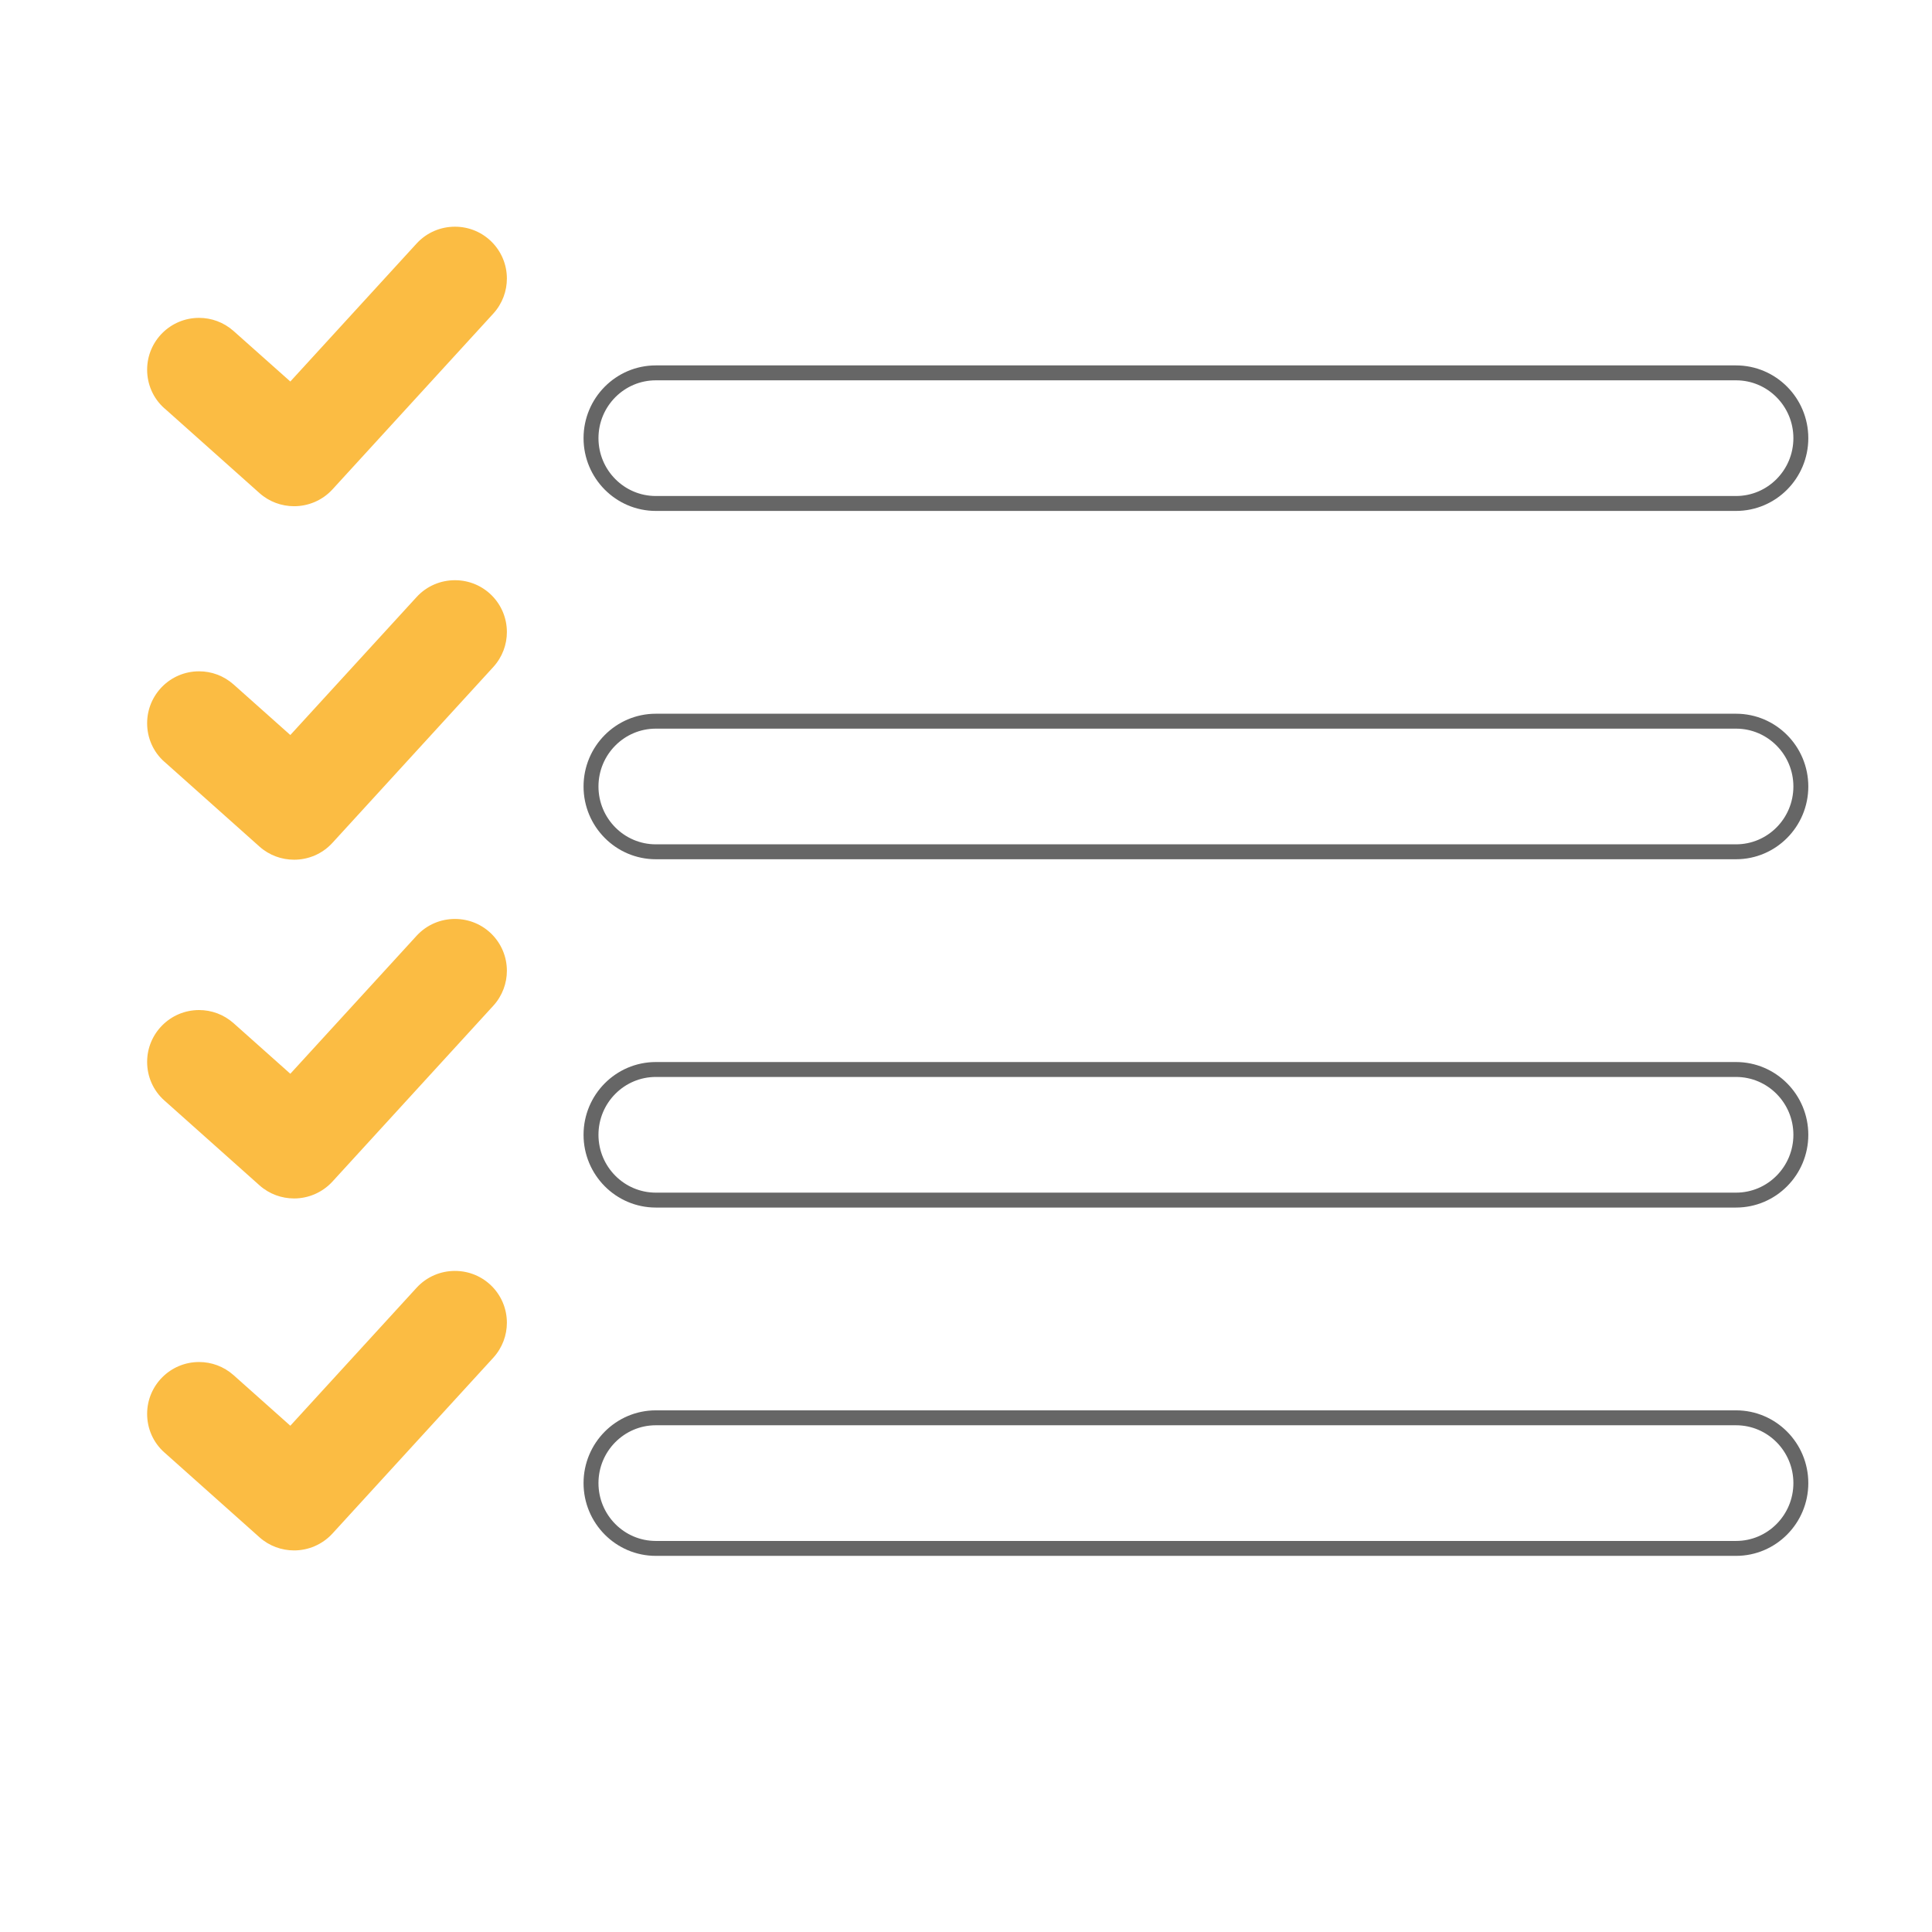
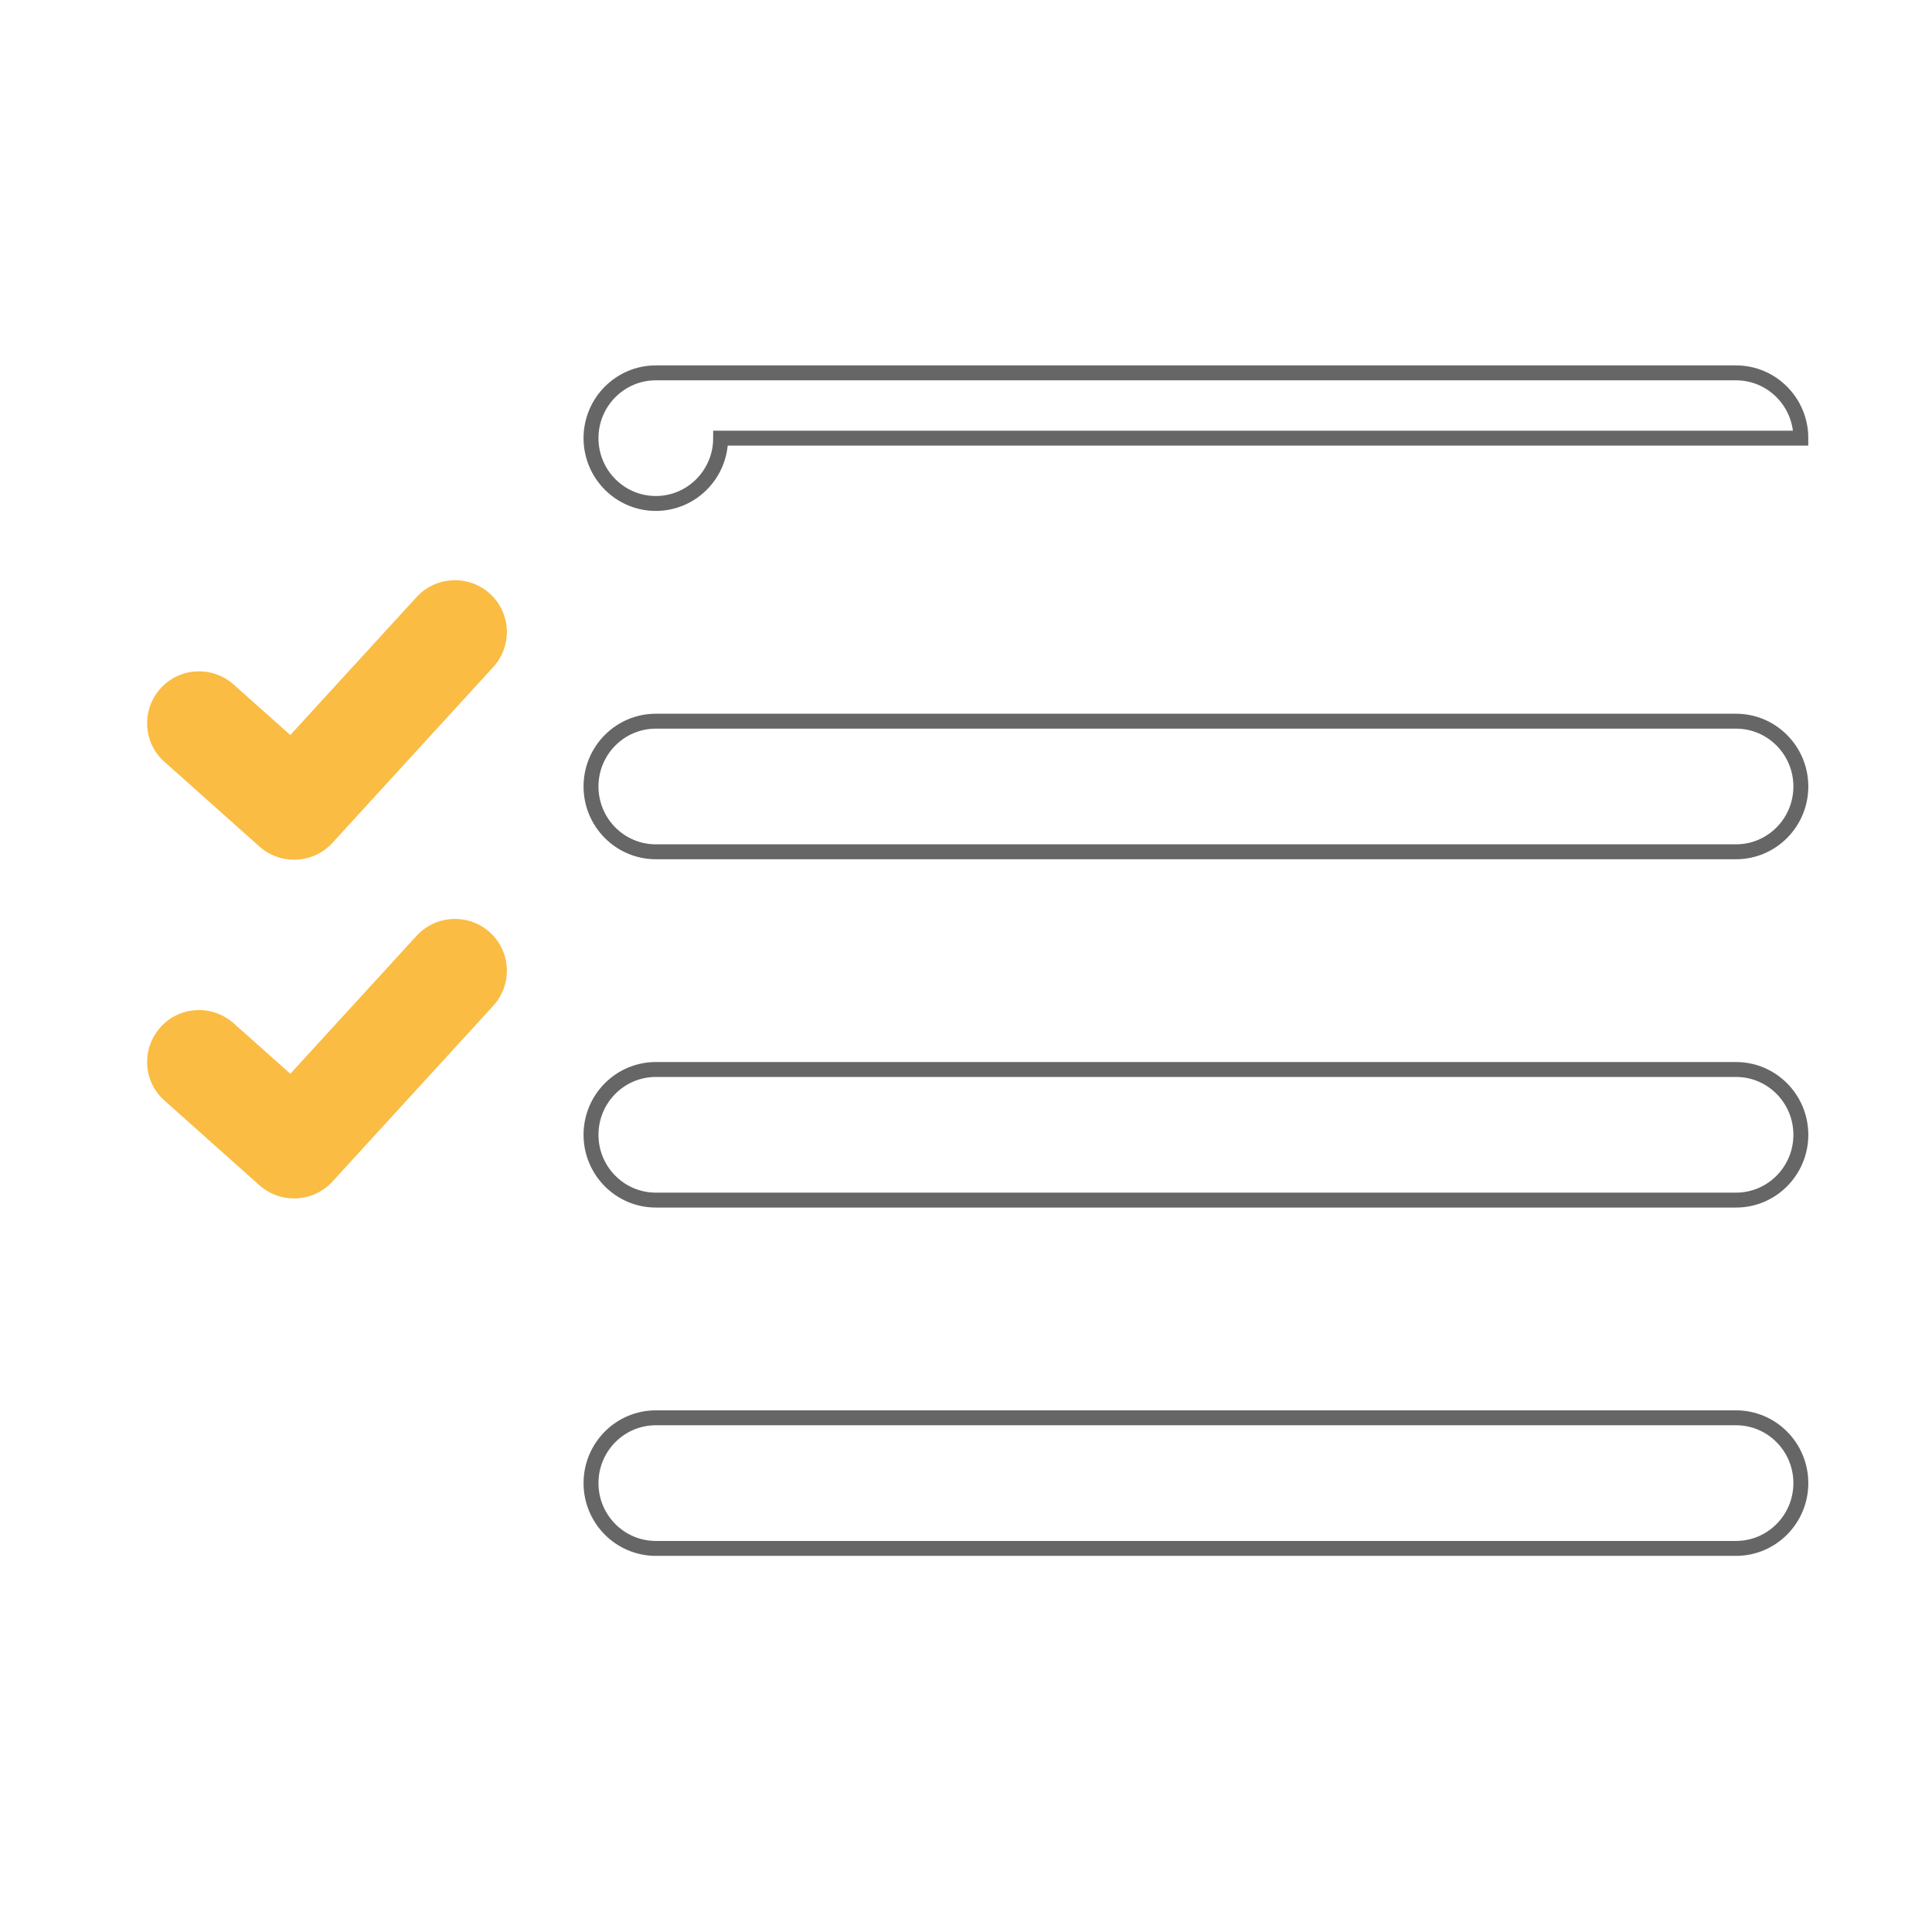
<svg xmlns="http://www.w3.org/2000/svg" id="Ebene_1" data-name="Ebene 1" width="130" height="130" viewBox="0 0 130 130">
  <path d="M11.068,74.056l6.39,5.7c.665.594,1.499.885,2.333.885.941,0,1.888-.384,2.579-1.136l10.826-11.834c.609-.67.911-1.514.911-2.348,0-1.919-1.545-3.489-3.495-3.489-.947,0-1.888.379-2.579,1.131l-8.498,9.286-3.817-3.402c-.67-.594-1.494-.885-2.323-.885-1.939,0-3.495,1.571-3.495,3.489,0,.962.389,1.914,1.167,2.604Z" fill="#fbbc43" />
-   <path d="M11.068,97.739l6.39,5.7c.665.594,1.499.885,2.333.885.941,0,1.888-.384,2.579-1.136l10.826-11.834c.609-.67.911-1.514.911-2.348,0-1.919-1.545-3.489-3.495-3.489-.947,0-1.888.379-2.579,1.131l-8.498,9.286-3.817-3.402c-.67-.594-1.494-.885-2.323-.885-1.939,0-3.495,1.571-3.495,3.489,0,.962.389,1.914,1.167,2.604Z" fill="#fbbc43" />
-   <path d="M121.175,99.795c0-2.426-1.954-4.394-4.361-4.394H44.129c-2.407,0-4.361,1.969-4.361,4.394s1.954,4.394,4.361,4.394h72.685c2.407,0,4.361-1.969,4.361-4.394ZM121.175,76.358c0-2.426-1.954-4.394-4.361-4.394H44.129c-2.407,0-4.361,1.969-4.361,4.394s1.954,4.394,4.361,4.394h72.685c2.407,0,4.361-1.969,4.361-4.394ZM121.175,52.921c0-2.426-1.954-4.394-4.361-4.394H44.129c-2.407,0-4.361,1.969-4.361,4.394s1.954,4.394,4.361,4.394h72.685c2.407,0,4.361-1.969,4.361-4.394ZM121.175,29.483c0-2.426-1.954-4.394-4.361-4.394H44.129c-2.407,0-4.361,1.969-4.361,4.394s1.954,4.394,4.361,4.394h72.685c2.407,0,4.361-1.969,4.361-4.394Z" fill="none" stroke="#666" stroke-miterlimit="10" stroke-width="1.004" />
+   <path d="M121.175,99.795c0-2.426-1.954-4.394-4.361-4.394H44.129c-2.407,0-4.361,1.969-4.361,4.394s1.954,4.394,4.361,4.394h72.685c2.407,0,4.361-1.969,4.361-4.394ZM121.175,76.358c0-2.426-1.954-4.394-4.361-4.394H44.129c-2.407,0-4.361,1.969-4.361,4.394s1.954,4.394,4.361,4.394h72.685c2.407,0,4.361-1.969,4.361-4.394ZM121.175,52.921c0-2.426-1.954-4.394-4.361-4.394H44.129c-2.407,0-4.361,1.969-4.361,4.394s1.954,4.394,4.361,4.394h72.685c2.407,0,4.361-1.969,4.361-4.394ZM121.175,29.483c0-2.426-1.954-4.394-4.361-4.394H44.129c-2.407,0-4.361,1.969-4.361,4.394s1.954,4.394,4.361,4.394c2.407,0,4.361-1.969,4.361-4.394Z" fill="none" stroke="#666" stroke-miterlimit="10" stroke-width="1.004" />
  <path d="M11.068,51.263l6.39,5.7c.665.594,1.499.885,2.333.885.941,0,1.888-.379,2.579-1.136l10.826-11.834c.609-.67.911-1.509.911-2.348,0-1.919-1.545-3.489-3.495-3.489-.947,0-1.888.379-2.579,1.131l-8.498,9.286-3.817-3.402c-.67-.594-1.494-.885-2.323-.885-1.939,0-3.495,1.571-3.495,3.495,0,.957.389,1.914,1.167,2.599Z" fill="#fbbc43" />
-   <path d="M11.068,27.477l6.39,5.7c.665.594,1.499.885,2.333.885.941,0,1.888-.379,2.579-1.131l10.826-11.834c.609-.67.911-1.514.911-2.354,0-1.914-1.545-3.489-3.495-3.489-.947,0-1.888.379-2.579,1.131l-8.498,9.286-3.817-3.397c-.67-.594-1.494-.885-2.323-.885-1.939,0-3.495,1.566-3.495,3.489,0,.957.389,1.914,1.167,2.604v-.005Z" fill="#fbbc43" />
</svg>